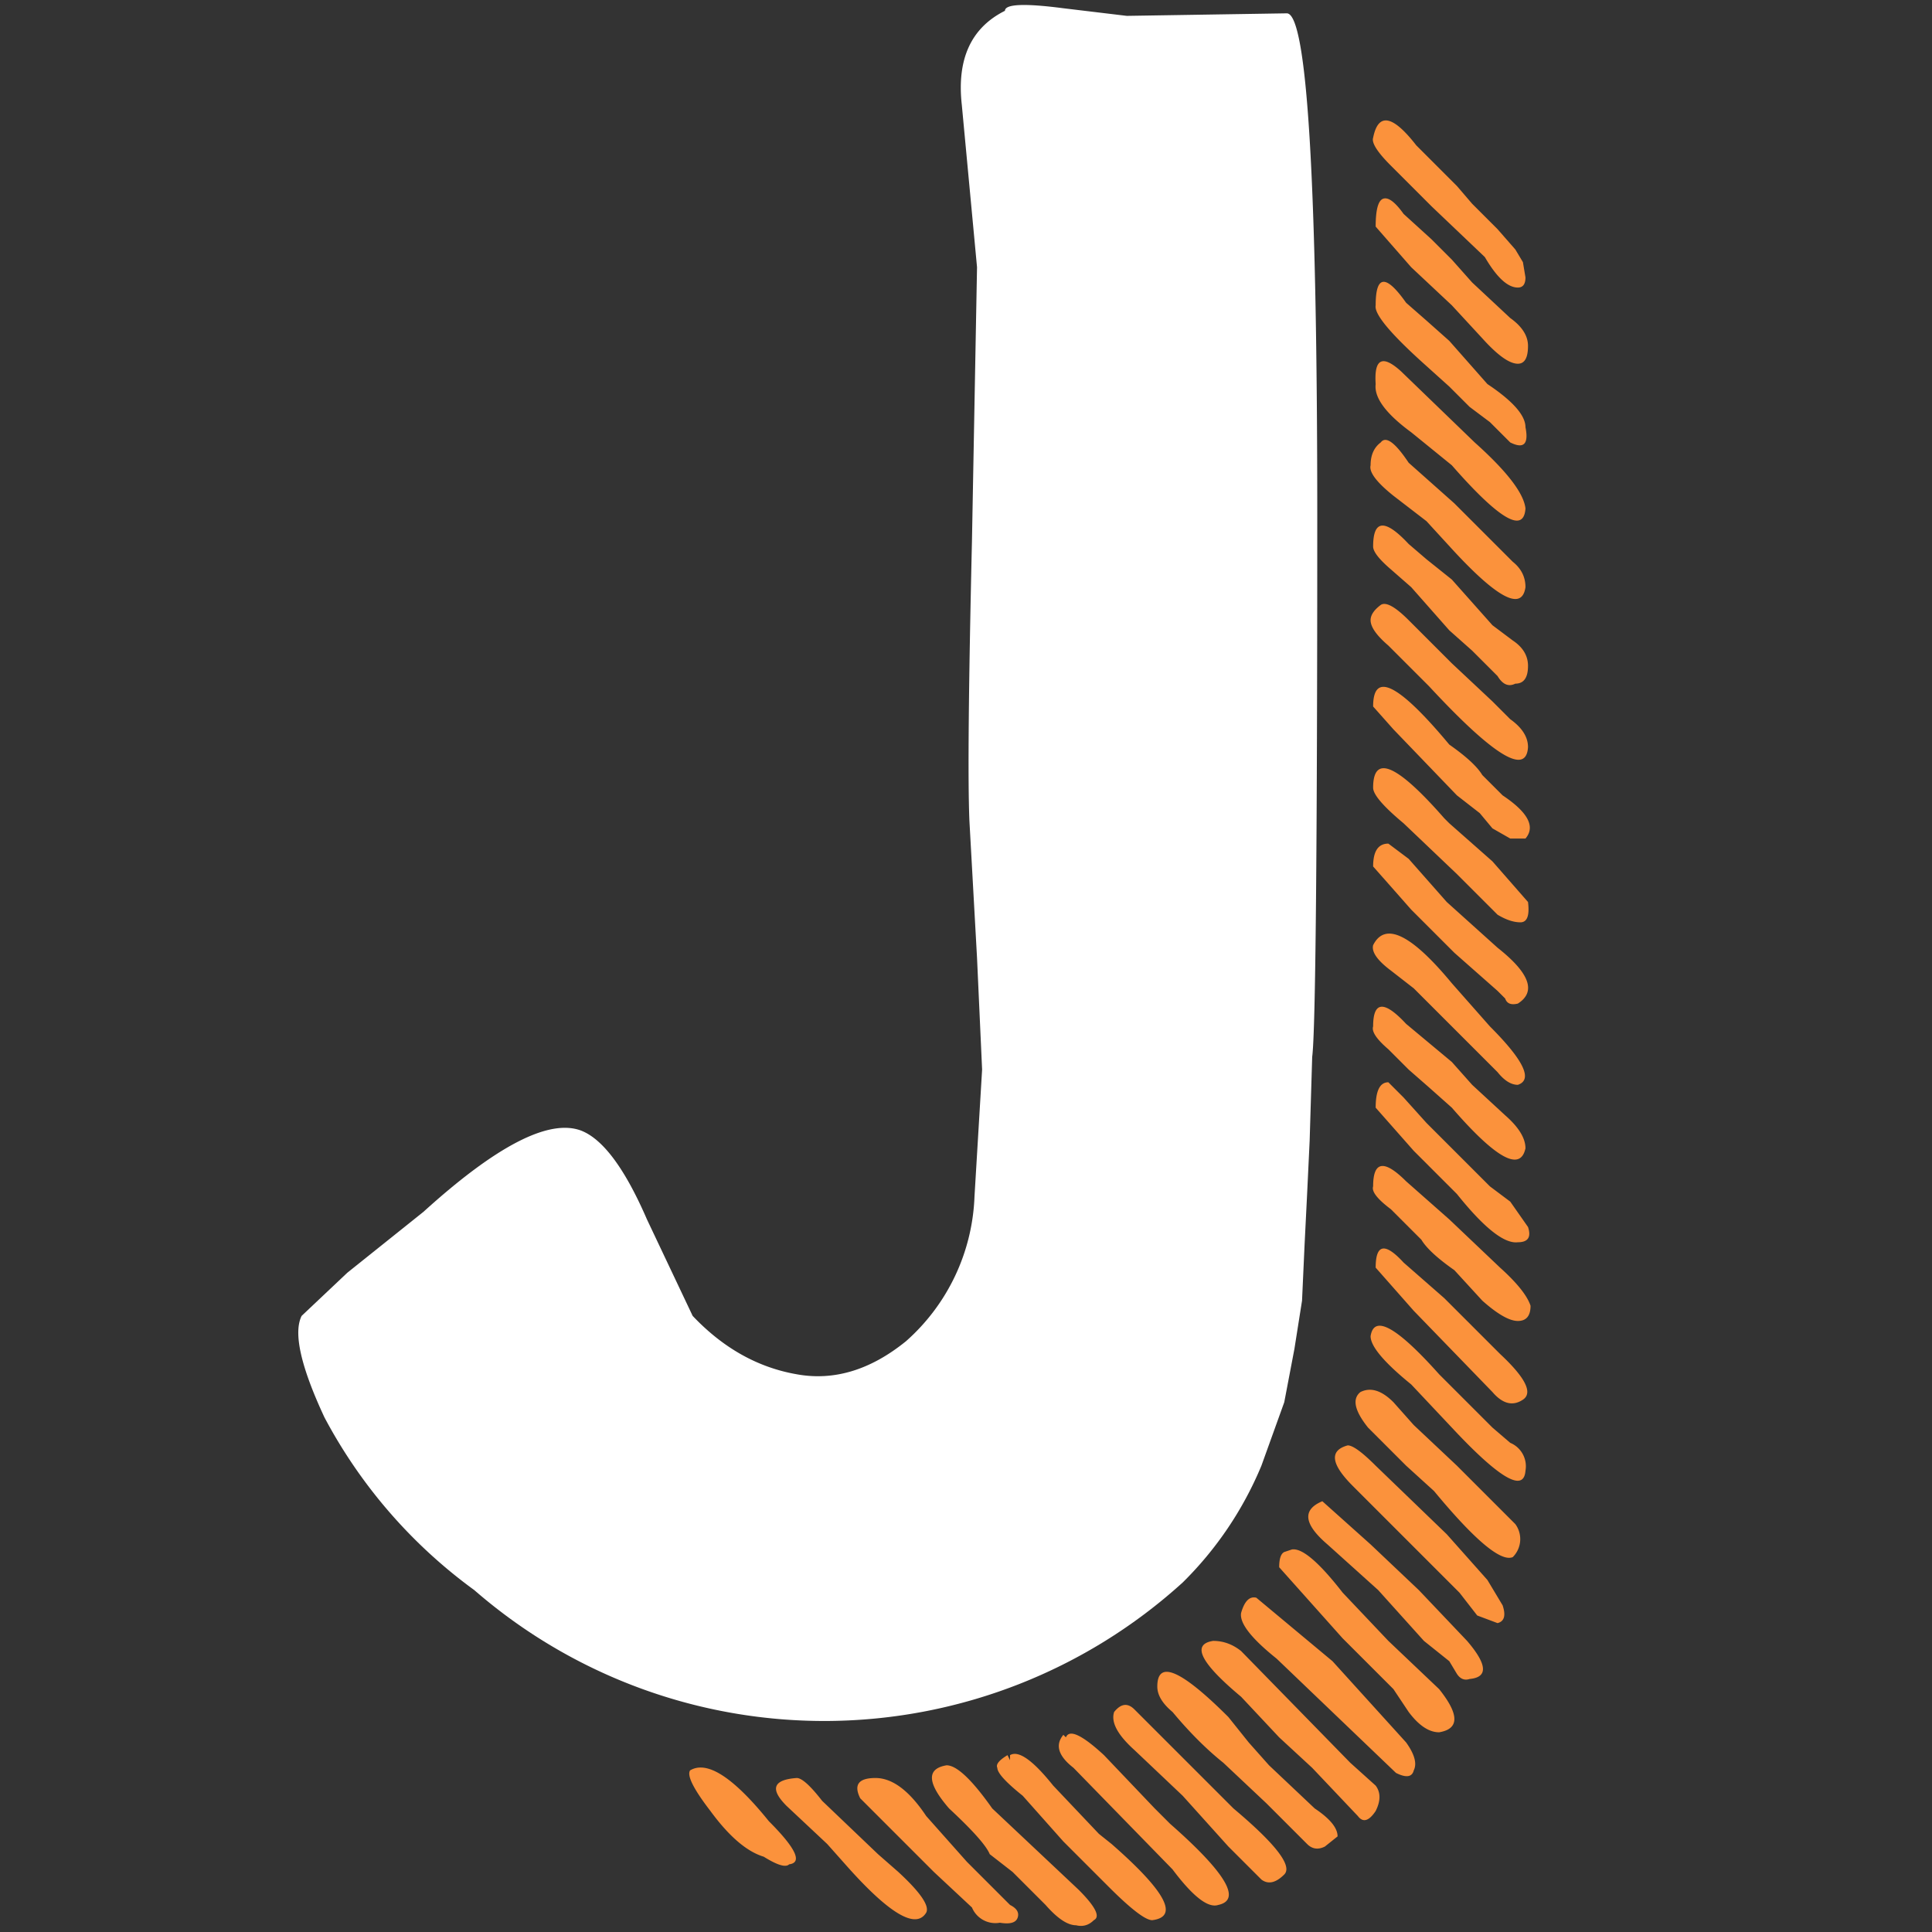
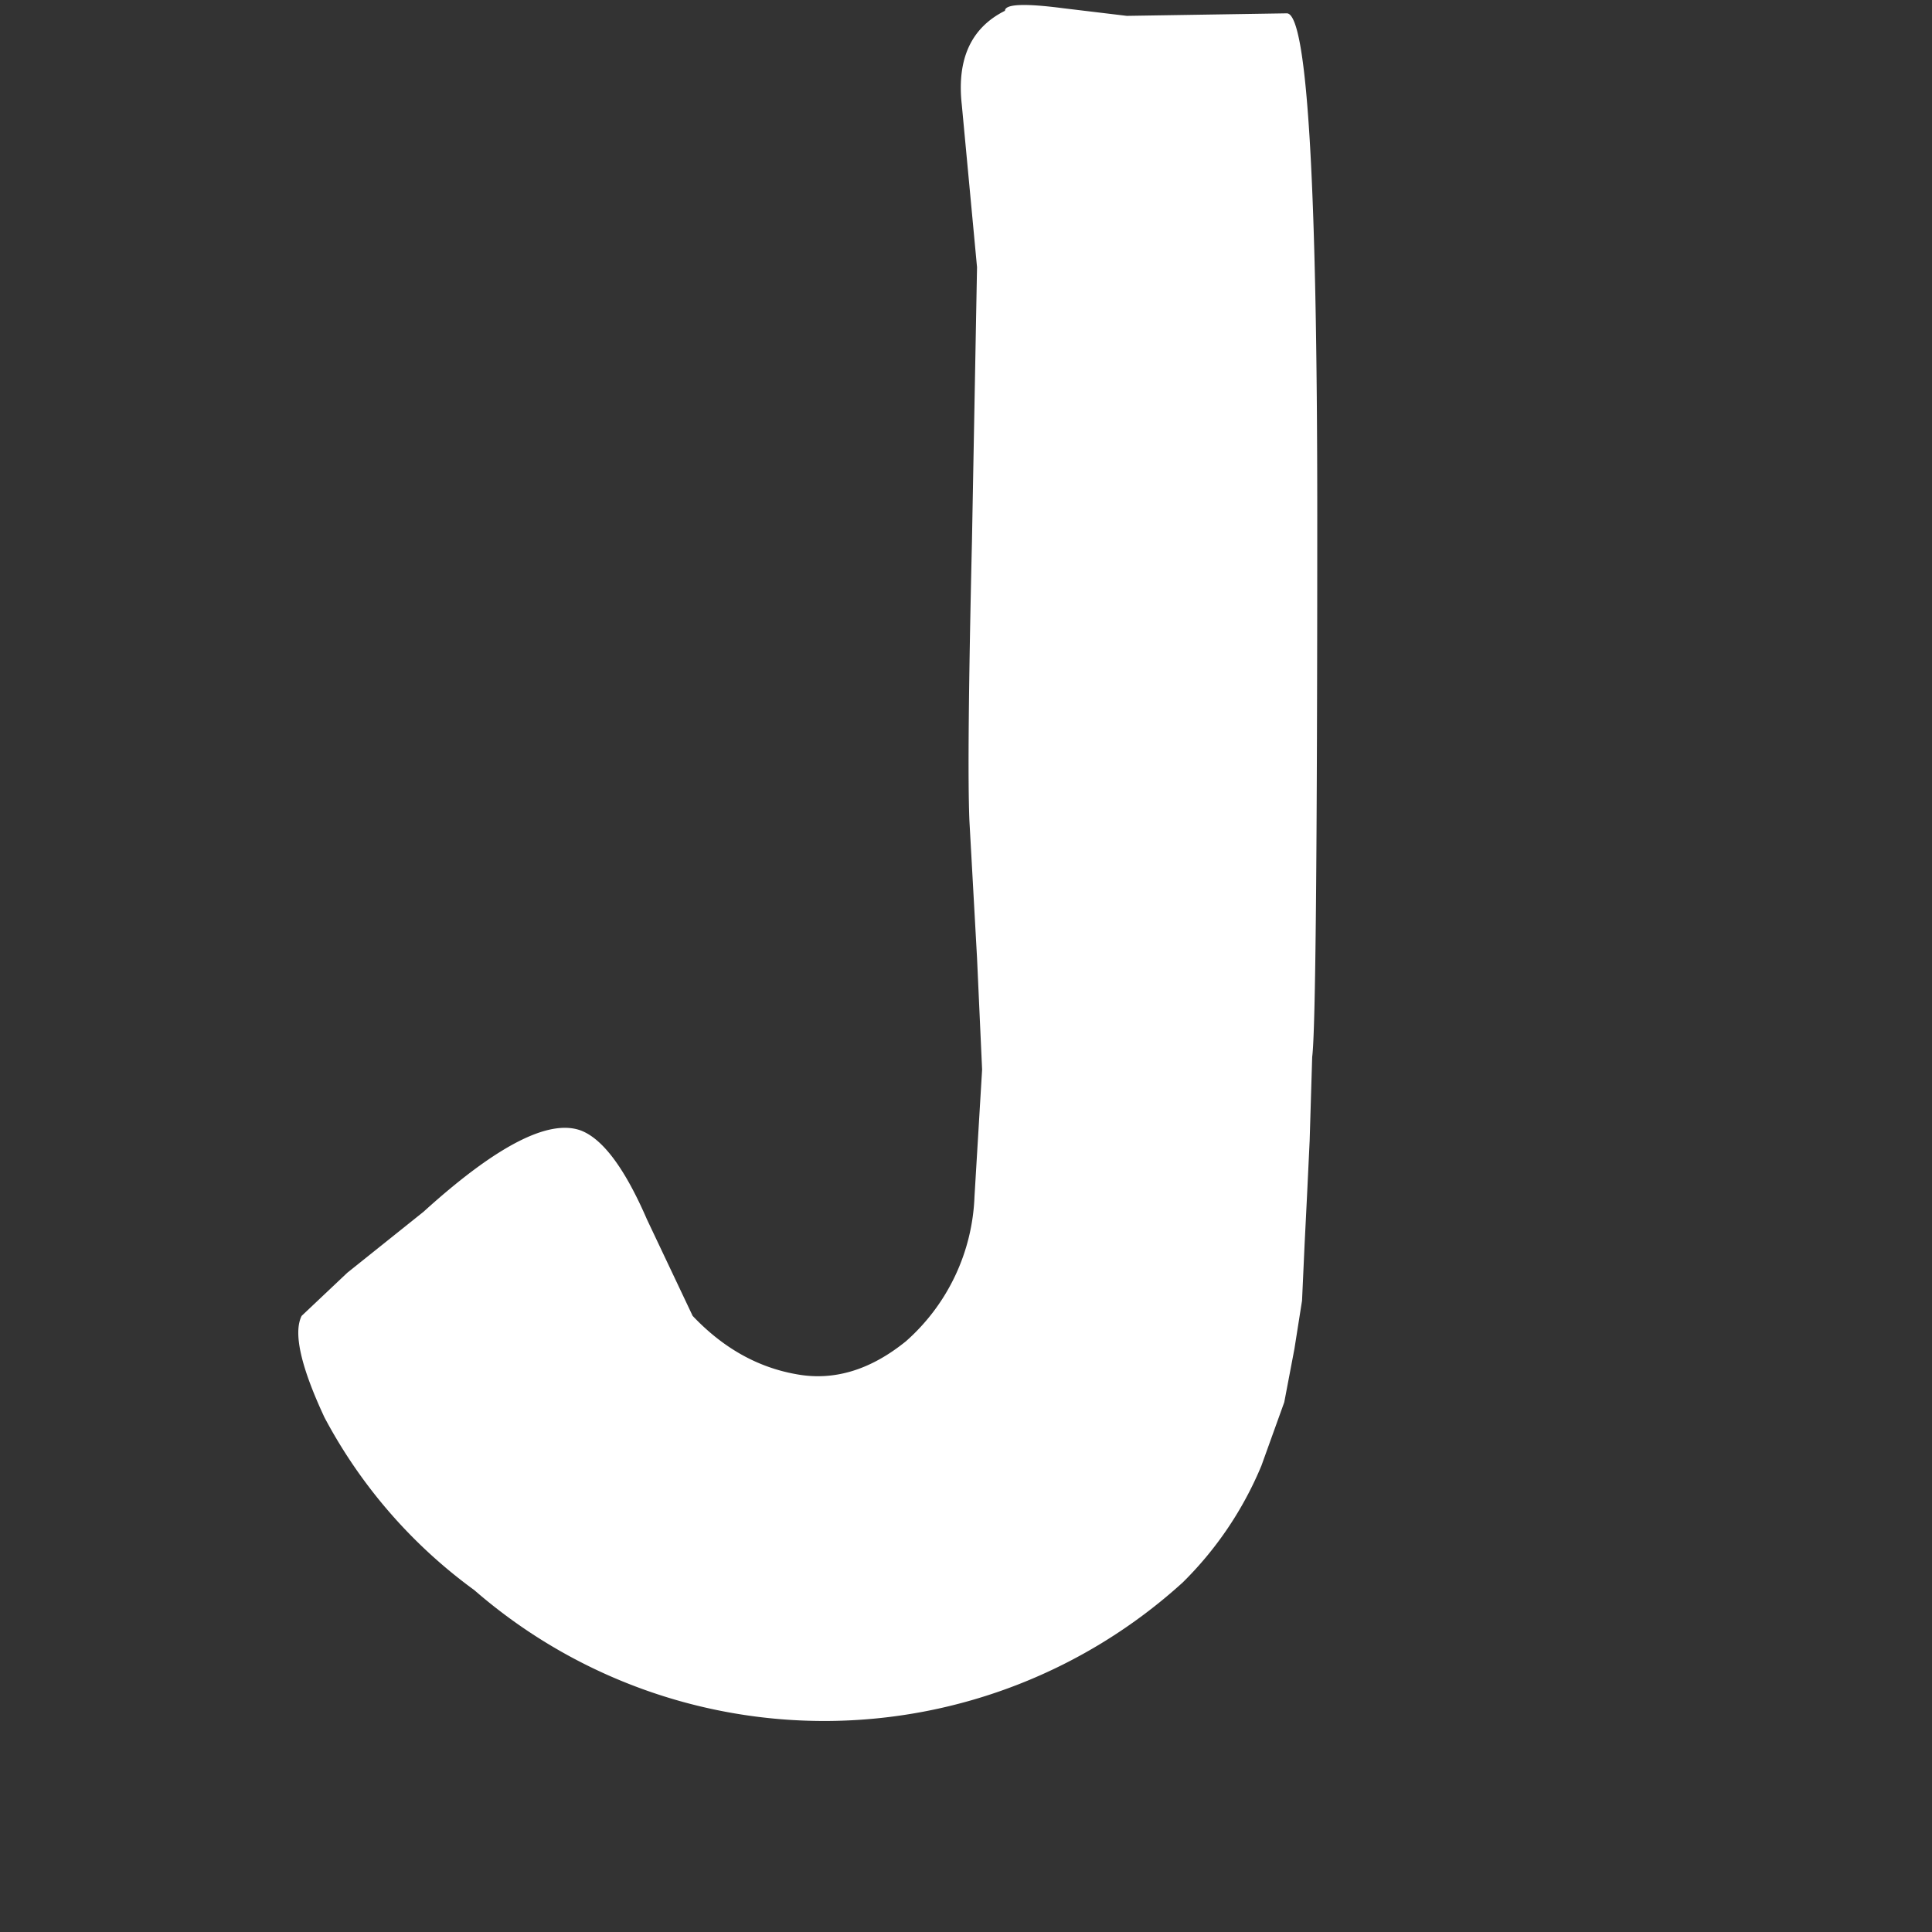
<svg xmlns="http://www.w3.org/2000/svg" xml:space="preserve" style="fill-rule:evenodd;clip-rule:evenodd;stroke-linejoin:round;stroke-miterlimit:2" viewBox="0 0 500 500">
  <rect x="0" y="0" width="500" height="500" fill="#333333" stroke="none" />
-   <path d="M.177.03q.01-.006.031.02.016.016.008.017Q.214.069.206.064.196.061.185.046.175.033.177.03m.042.003q.003 0 .01.009l.022.021.008.007Q.272.082.27.086.264.096.239.068L.231.059.215.044Q.205.034.219.033m.227-.328q.007-.014.031.015l.015.017q.02.02.011.023-.004 0-.008-.005L.462-.278.453-.285Q.445-.291.446-.295m-.001.154q.002-.013.027.015l.021.021.007.006a.01.01 0 0 1 .006.011Q.505-.075.477-.105L.461-.122Q.445-.135.445-.141m.002-.027q0-.014.011-.002l.016.014.008.008.014.014q.015.014.009.018T.493-.119L.462-.151zM.244.041Q.24.033.25.033t.02.015l.016.018.01.01.007.007q.004.002.003.005T.299.09A.01.01 0 0 1 .288.084L.273.07zm.203-.588q0-.018.012-.001l.008.007.009.008.015.017q.015.01.015.017.002.01-.006.006L.492-.501.484-.507.476-.515l-.01-.009Q.446-.542.447-.547m0 .316q0-.01.005-.01l.006.006.009.01.025.025.008.006.007.01q.002.006-.004.006-.008.001-.024-.019L.462-.214zM.446-.263q0-.015.013-.001l.018.015.008.009.013.012q.008.007.008.013-.003.014-.029-.016L.468-.239.46-.246.452-.254Q.445-.26.446-.263m0-.126q0-.021.03.015.01.007.013.012l.008.008q.015.01.009.017H.5L.493-.341.488-.347.479-.354.454-.38zm0 .189q0-.015.013-.002l.017.015.02.019q.01.009.012.015 0 .006-.005.006T.489-.155L.478-.167Q.468-.174.465-.179L.453-.191Q.445-.197.446-.2m.006-.213Q.445-.419.445-.423q0-.003.004-.006.003-.002.011.006l.017.017.016.015.007.007q.007.005.007.011-.001.017-.039-.024zm-.006.056q0-.02.028.012l.002.002.017.015.014.016q.001.008-.003.008T.495-.307L.479-.323l-.021-.02Q.446-.353.446-.357m.059-.207.001.006q0 .004-.003.004-.006 0-.013-.012l-.021-.02-.016-.016Q.445-.61.446-.613q.003-.015.017.003l.008.008.008.008.006.007.004.004.006.006.007.008zm-.058.048q-.001-.015.01-.005l.029.028q.019.017.02.026-.001.015-.029-.017L.461-.497Q.446-.508.447-.516m-.001.19q0-.009.006-.009l.008.006.015.017.02.018q.019.015.008.022-.004.001-.005-.002L.495-.277.478-.292.461-.309zm0-.126q0-.016.014-.001l.007.006.01.008.016.018.008.006q.006.004.006.01 0 .007-.005.007-.004.002-.007-.003l-.01-.01-.009-.008-.015-.017-.008-.007Q.446-.449.446-.452m-.02.376.019.017.019.018.019.02q.012.014.001.015-.003.001-.005-.002L.476-.013l-.01-.008-.018-.02-.02-.018Q.414-.071.426-.076M.278.028q.006 0 .018.017L.33.077q.01.01.006.012Q.333.092.329.091.324.091.317.083L.304.07.295.063Q.293.058.279.045.266.03.278.028M.302.024l.001.002V.024Q.308.021.32.036l.018.019.005.004q.032.028.016.03-.004 0-.017-.013L.324.058.308.04Q.298.032.298.029.297.027.302.024m.143-.508q0-.006.004-.009.003-.004.011.008l.018.016.017.017.006.006q.005.004.005.01Q.504-.422.478-.45L.467-.462l-.013-.01Q.444-.48.445-.484m.002-.094q0-.01.003-.011t.008.006l.011.01.008.008.008.009.015.014q.007.005.007.011 0 .007-.004.007-.005 0-.014-.01L.477-.547.461-.562zm-.011.48q.003 0 .011.008l.028.027.016.018.006.01q.002.006-.002.007L.487-.031.48-.04.464-.056.438-.082Q.425-.095.436-.098M.324.016l.001.001Q.327.012.34.024l.02.021.006.006Q.399.08.385.083.379.085.367.069L.328.029Q.319.022.324.016m.028-.01.039.039q.025.021.02.026T.402.073L.389.06.371.04.352.022Q.342.013.344.007.348.002.352.006m.085.021.01.009q.003.004 0 .01Q.443.052.44.048L.422.029.409.017.394.001Q.37-.019.383-.021q.006 0 .011.004zm.018.004L.408-.014Q.393-.026.394-.032.396-.039.4-.038l.03.025.029.032Q.464.026.462.03.461.034.455.031M.414-.057q.006-.001.02.017l.018.019.02.019q.012.015 0 .017Q.466.015.46.007L.454-.002l-.02-.02L.409-.05q0-.005.002-.006zm.018.113L.427.06Q.423.062.42.059L.404.043.387.027Q.377.019.367.007.361.002.361-.003q0-.016.028.012l.008.01.008.009.018.017q.009.006.009.011M.459-.09.444-.105Q.436-.115.441-.119q.006-.003.013.004l.008.009.017.016.01.01.013.013a.01.01 0 0 1-.001.013Q.494-.051.47-.08z" style="fill:#fb923c;fill-rule:nonzero" transform="translate(62.292 438.459)scale(657.113)" />
  <path d="M.421-.218.42-.197l-.001.02-.001.022-.003.019-.004.021-.009.025a.14.14 0 0 1-.031.046.21.21 0 0 1-.279.003.2.2 0 0 1-.059-.068q-.014-.03-.009-.04l.018-.017.03-.024q.043-.039.062-.032.013.005.026.035l.018.038q.018.019.041.023.022.004.043-.013a.08.08 0 0 0 .027-.057l.003-.05L.29-.29.287-.344q-.001-.024.001-.11L.29-.562.284-.626Q.281-.653.301-.663q0-.004.023-.001l.025.003.063-.001q.012 0 .012.198t-.002.213z" style="fill:#fff;fill-rule:nonzero" transform="translate(62.292 438.459)scale(657.113)" />
</svg>